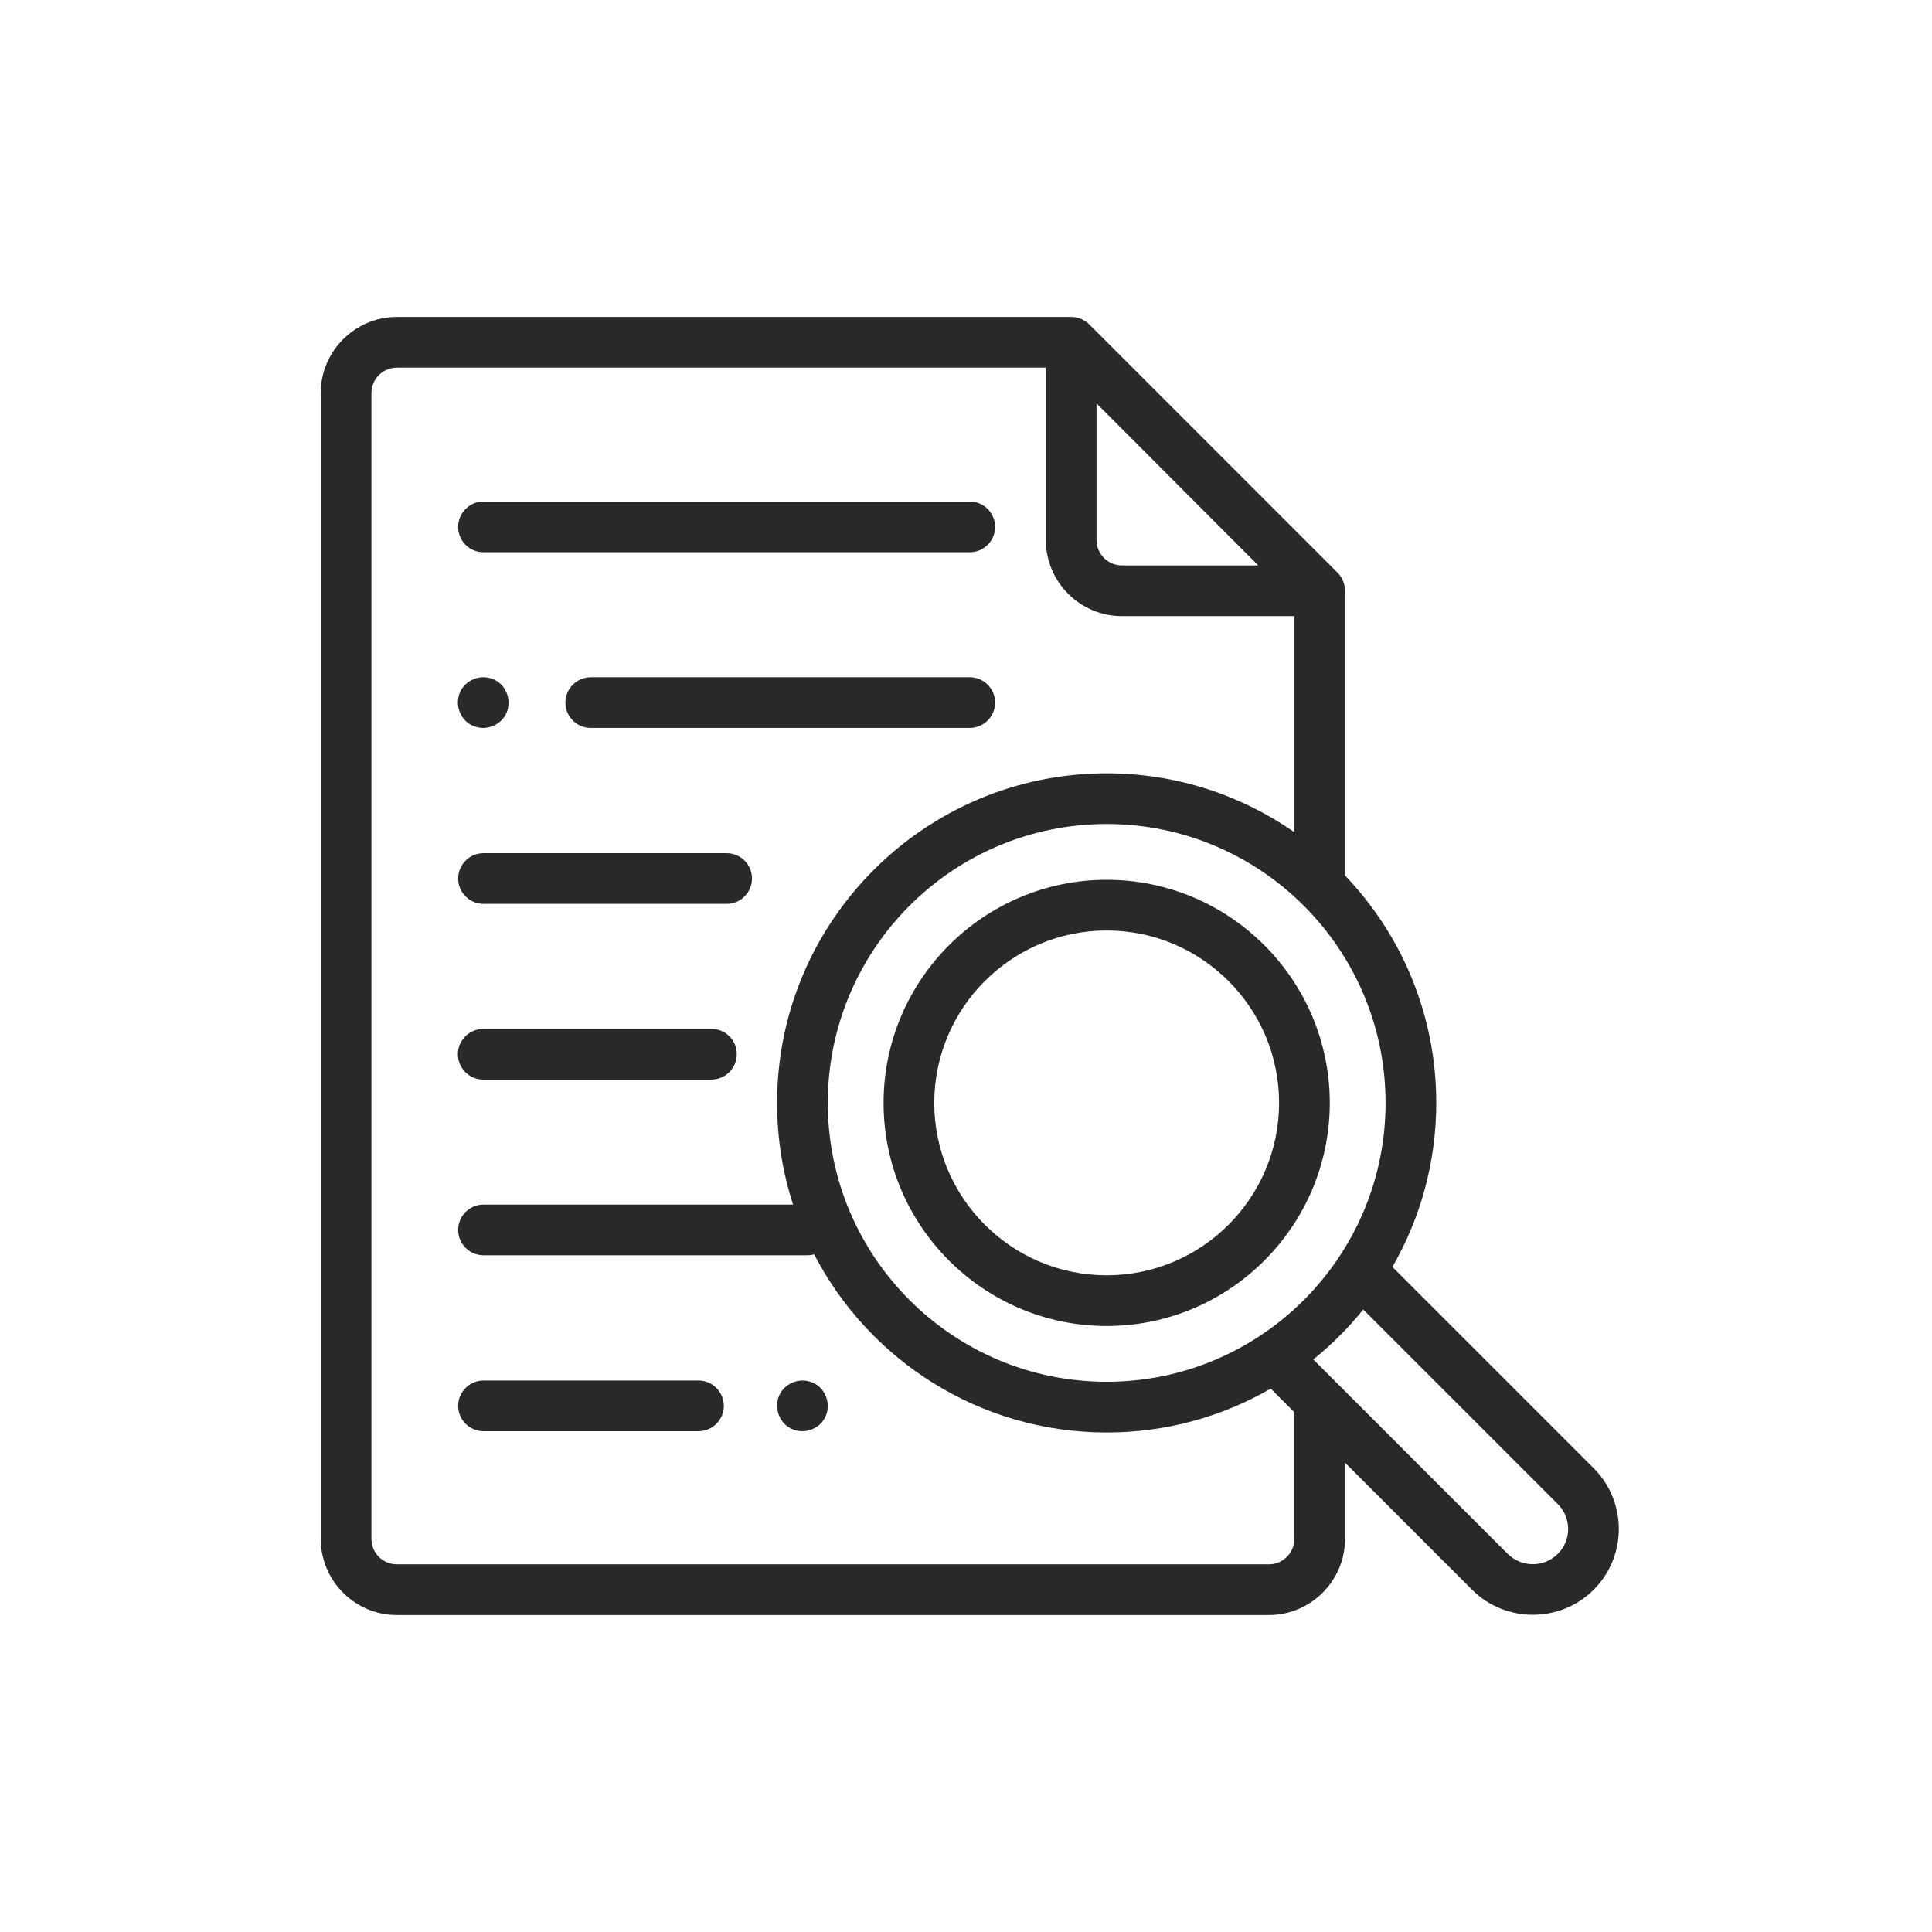
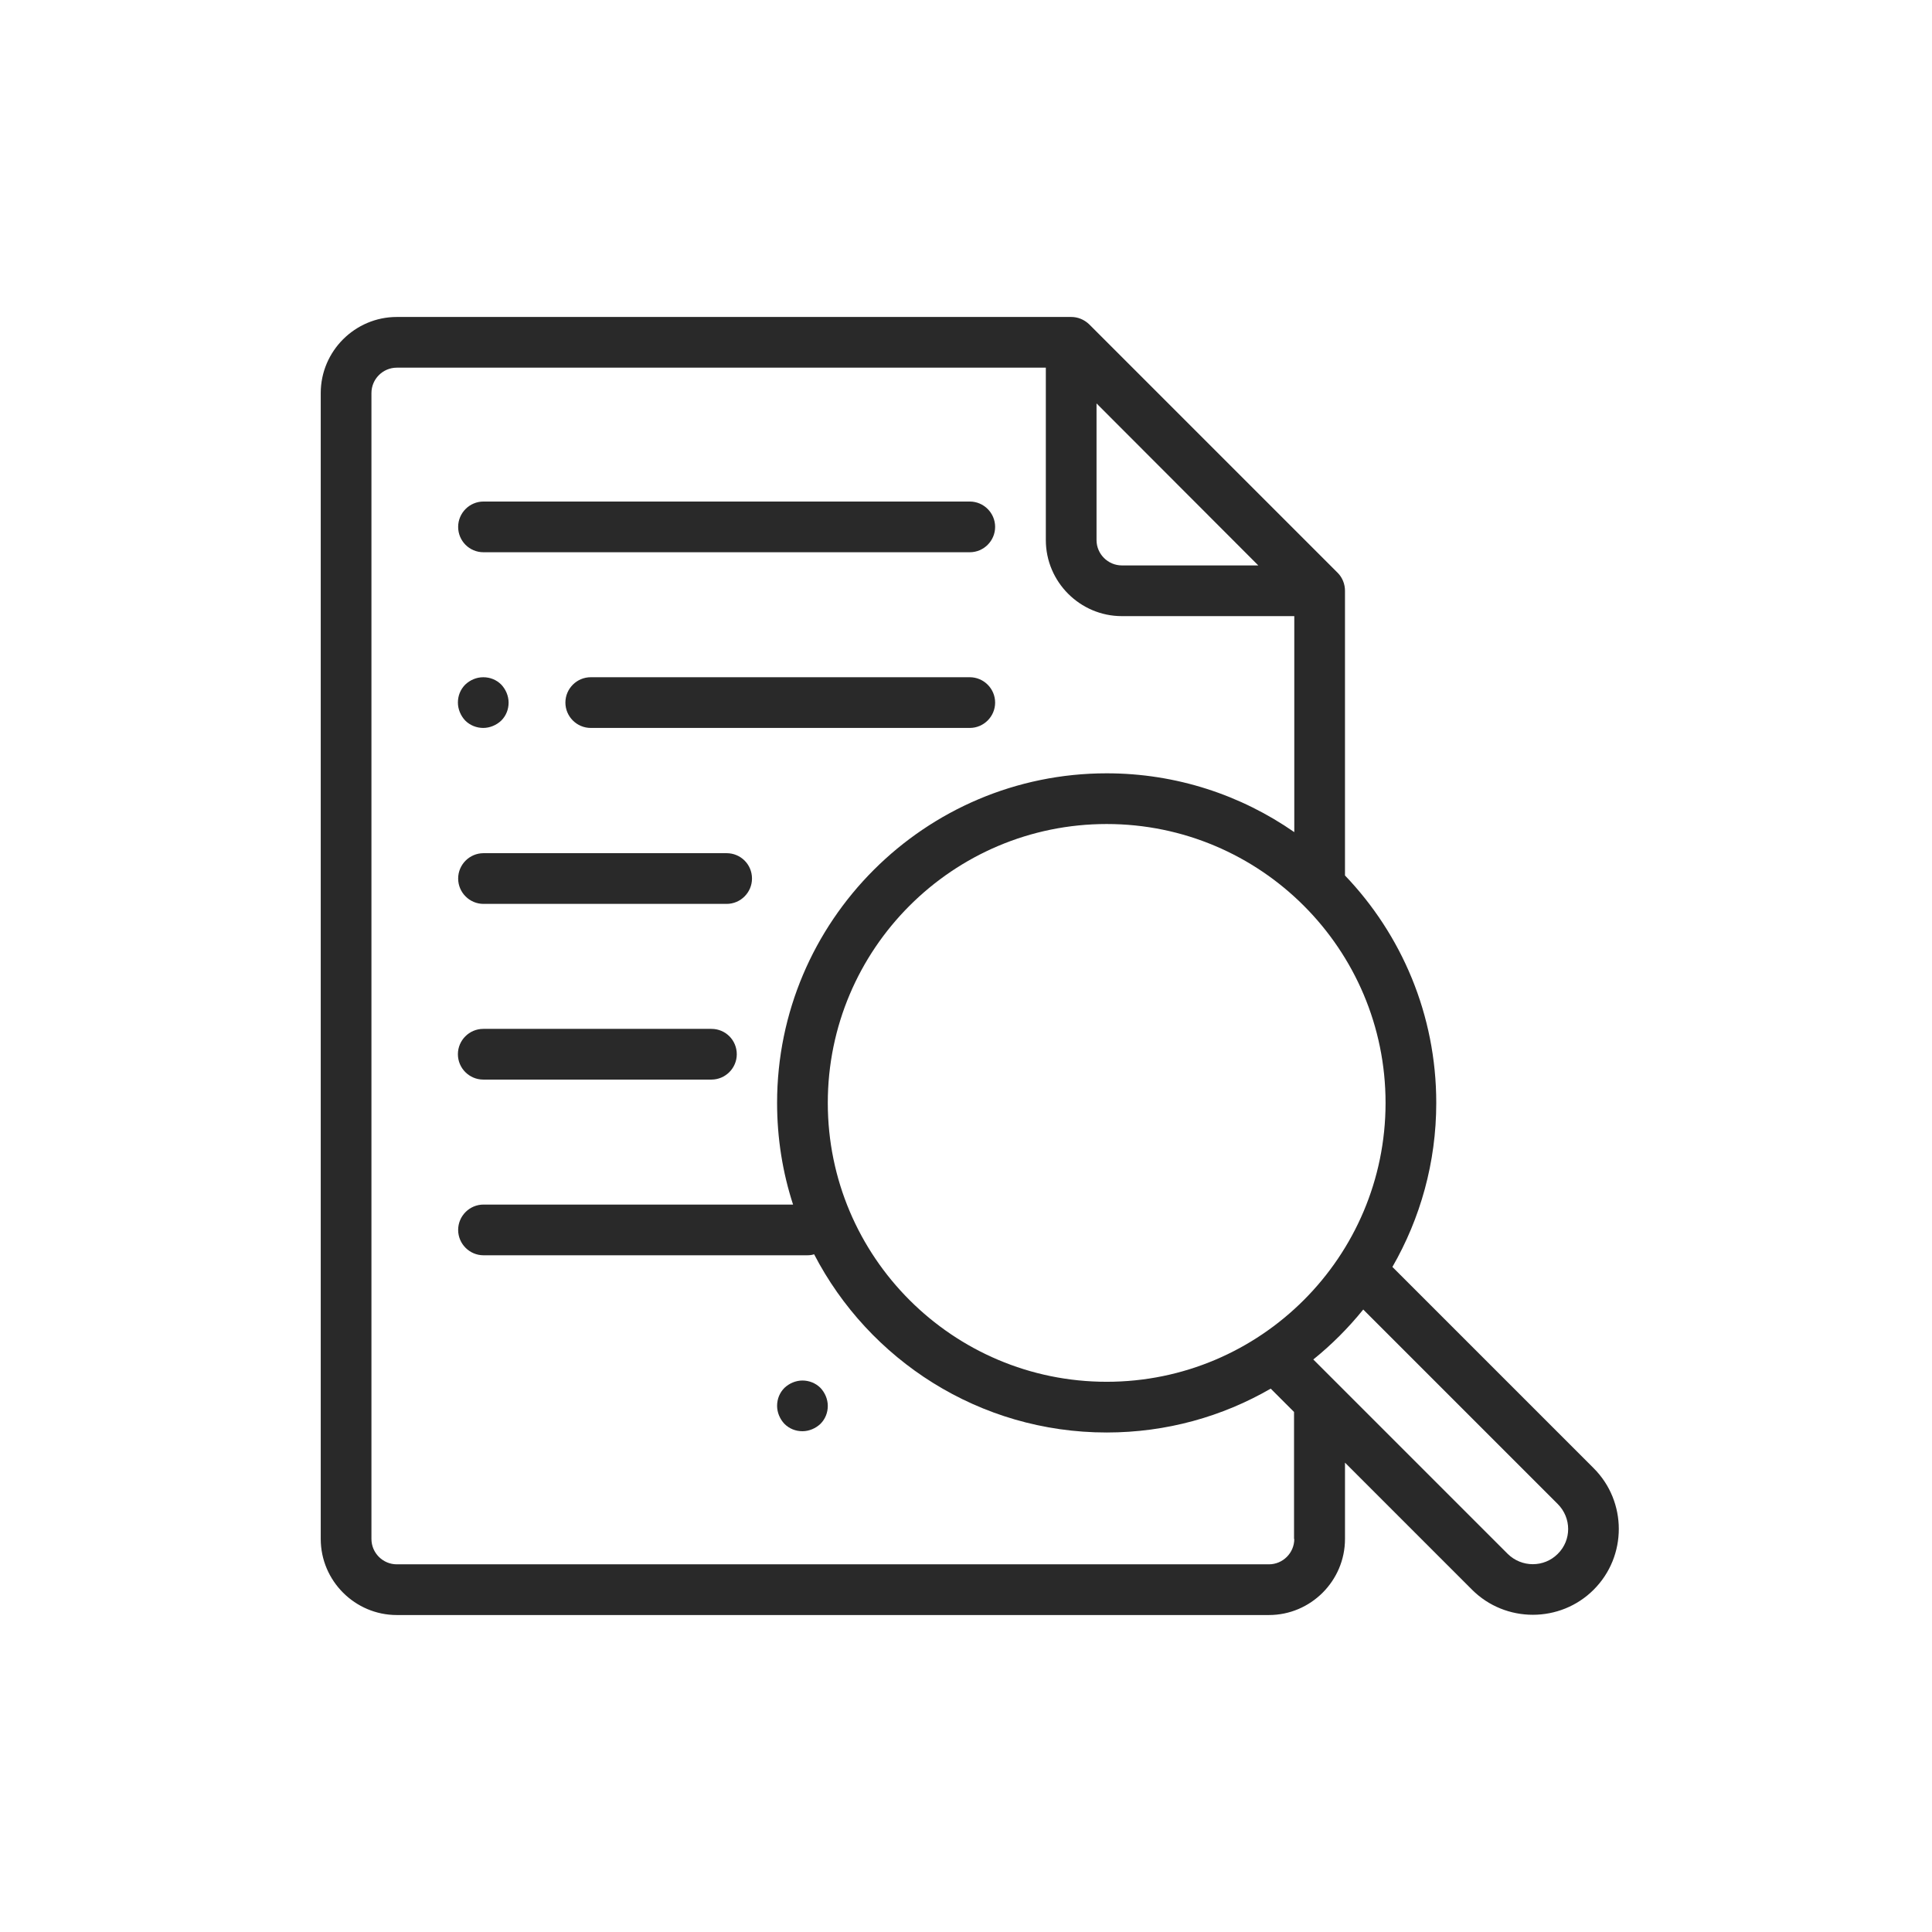
<svg xmlns="http://www.w3.org/2000/svg" viewBox="0 0 512 512">
  <defs>
    <style>.cls-1{fill:none;}.cls-2{fill:#292929;}</style>
  </defs>
  <g id="Ebene_2">
    <circle class="cls-1" cx="256" cy="256" r="256" />
  </g>
  <g id="leiharbeiter">
-     <path class="cls-2" d="m293.281,233.156c-32.586,0-59.125,26.539-59.125,59.125s26.539,59.125,59.125,59.125,59.125-26.539,59.125-59.125-26.539-59.125-59.125-59.125Zm0,104.812c-25.195,0-45.688-20.492-45.688-45.688s20.492-45.688,45.688-45.688,45.688,20.492,45.688,45.688-20.492,45.688-45.688,45.688Z" />
    <path class="cls-2" d="m422.348,389.098l-53.347-53.347c7.391-12.833,11.623-27.681,11.623-43.47,0-23.381-9.205-44.612-24.188-60.267v-75.452h0c0-1.747-.672-3.494-1.948-4.77l-65.844-65.844c-1.344-1.277-3.023-1.948-4.77-1.948H105.156c-11.086,0-20.156,9.07-20.156,20.156v303.688c0,11.086,9.07,20.156,20.156,20.156h231.125c11.086,0,20.156-9.07,20.156-20.156v-20.223l33.661,33.661c4.434,4.434,10.28,6.652,16.125,6.652s11.691-2.217,16.125-6.652c8.869-8.869,8.869-23.314,0-32.183Zm-129.067-22.911c-40.783,0-73.906-33.123-73.906-73.906s33.123-73.906,73.906-73.906,73.906,33.123,73.906,73.906-33.123,73.906-73.906,73.906Zm-2.688-259.277l42.866,42.933h-36.147c-3.695,0-6.719-3.023-6.719-6.719v-36.214Zm52.406,300.933c0,3.695-3.023,6.719-6.719,6.719H105.156c-3.695,0-6.719-3.023-6.719-6.719V104.156c0-3.695,3.023-6.719,6.719-6.719h172v45.688c0,11.086,9.07,20.156,20.156,20.156h45.688v57.244c-14.109-9.809-31.242-15.588-49.719-15.588-48.173,0-87.344,39.17-87.344,87.344,0,9.406,1.478,18.477,4.233,26.942h-82.036c-3.695,0-6.719,3.023-6.719,6.719s3.023,6.719,6.719,6.719h85.798c.605,0,1.277-.067,1.814-.269,14.512,28.017,43.806,47.233,77.534,47.233,15.856,0,30.705-4.233,43.47-11.623l6.181,6.181v33.661h.067Zm69.808,3.964c-3.628,3.628-9.541,3.628-13.236,0l-51.533-51.533c4.838-3.897,9.272-8.331,13.236-13.236l51.533,51.533c3.695,3.695,3.695,9.608-0,13.236Z" />
    <path class="cls-2" d="m188.536,272.662h-60.469c-3.695,0-6.719,3.023-6.719,6.719s3.023,6.719,6.719,6.719h60.469c3.695,0,6.719-3.023,6.719-6.719s-2.956-6.719-6.719-6.719Z" />
    <path class="cls-2" d="m192.567,226.102h-64.433c-3.695,0-6.719,3.023-6.719,6.719s3.023,6.719,6.719,6.719h64.433c3.695,0,6.719-3.023,6.719-6.719,0-3.763-3.023-6.719-6.719-6.719Z" />
    <path class="cls-2" d="m212.656,365.852c-1.747,0-3.494.739-4.77,1.948-1.277,1.277-1.948,2.956-1.948,4.77,0,1.747.739,3.494,1.948,4.77,1.277,1.277,2.956,1.948,4.77,1.948,1.747,0,3.494-.739,4.77-1.948,1.277-1.277,1.948-2.956,1.948-4.77,0-1.747-.739-3.494-1.948-4.77-1.277-1.277-3.023-1.948-4.77-1.948Z" />
-     <path class="cls-2" d="m185.042,365.852h-56.908c-3.695,0-6.719,3.023-6.719,6.719s3.023,6.719,6.719,6.719h56.975c3.695,0,6.719-3.023,6.719-6.719-.067-3.763-3.023-6.719-6.786-6.719Z" />
    <path class="cls-2" d="m128.067,192.911c1.747,0,3.494-.739,4.77-1.948,1.277-1.277,1.948-2.956,1.948-4.77,0-1.747-.739-3.494-1.948-4.77-1.277-1.277-2.956-1.948-4.77-1.948s-3.494.739-4.77,1.948c-1.277,1.277-1.948,2.956-1.948,4.77,0,1.747.739,3.494,1.948,4.77,1.277,1.277,3.023,1.948,4.77,1.948Z" />
    <path class="cls-2" d="m257,179.473h-100.445c-3.695,0-6.719,3.023-6.719,6.719s3.023,6.719,6.719,6.719h100.445c3.695,0,6.719-3.023,6.719-6.719s-3.023-6.719-6.719-6.719Z" />
    <path class="cls-2" d="m128.134,146.35h128.866c3.695,0,6.719-3.023,6.719-6.719s-3.023-6.719-6.719-6.719h-128.866c-3.695,0-6.719,3.023-6.719,6.719s2.956,6.719,6.719,6.719Z" />
  </g>
</svg>